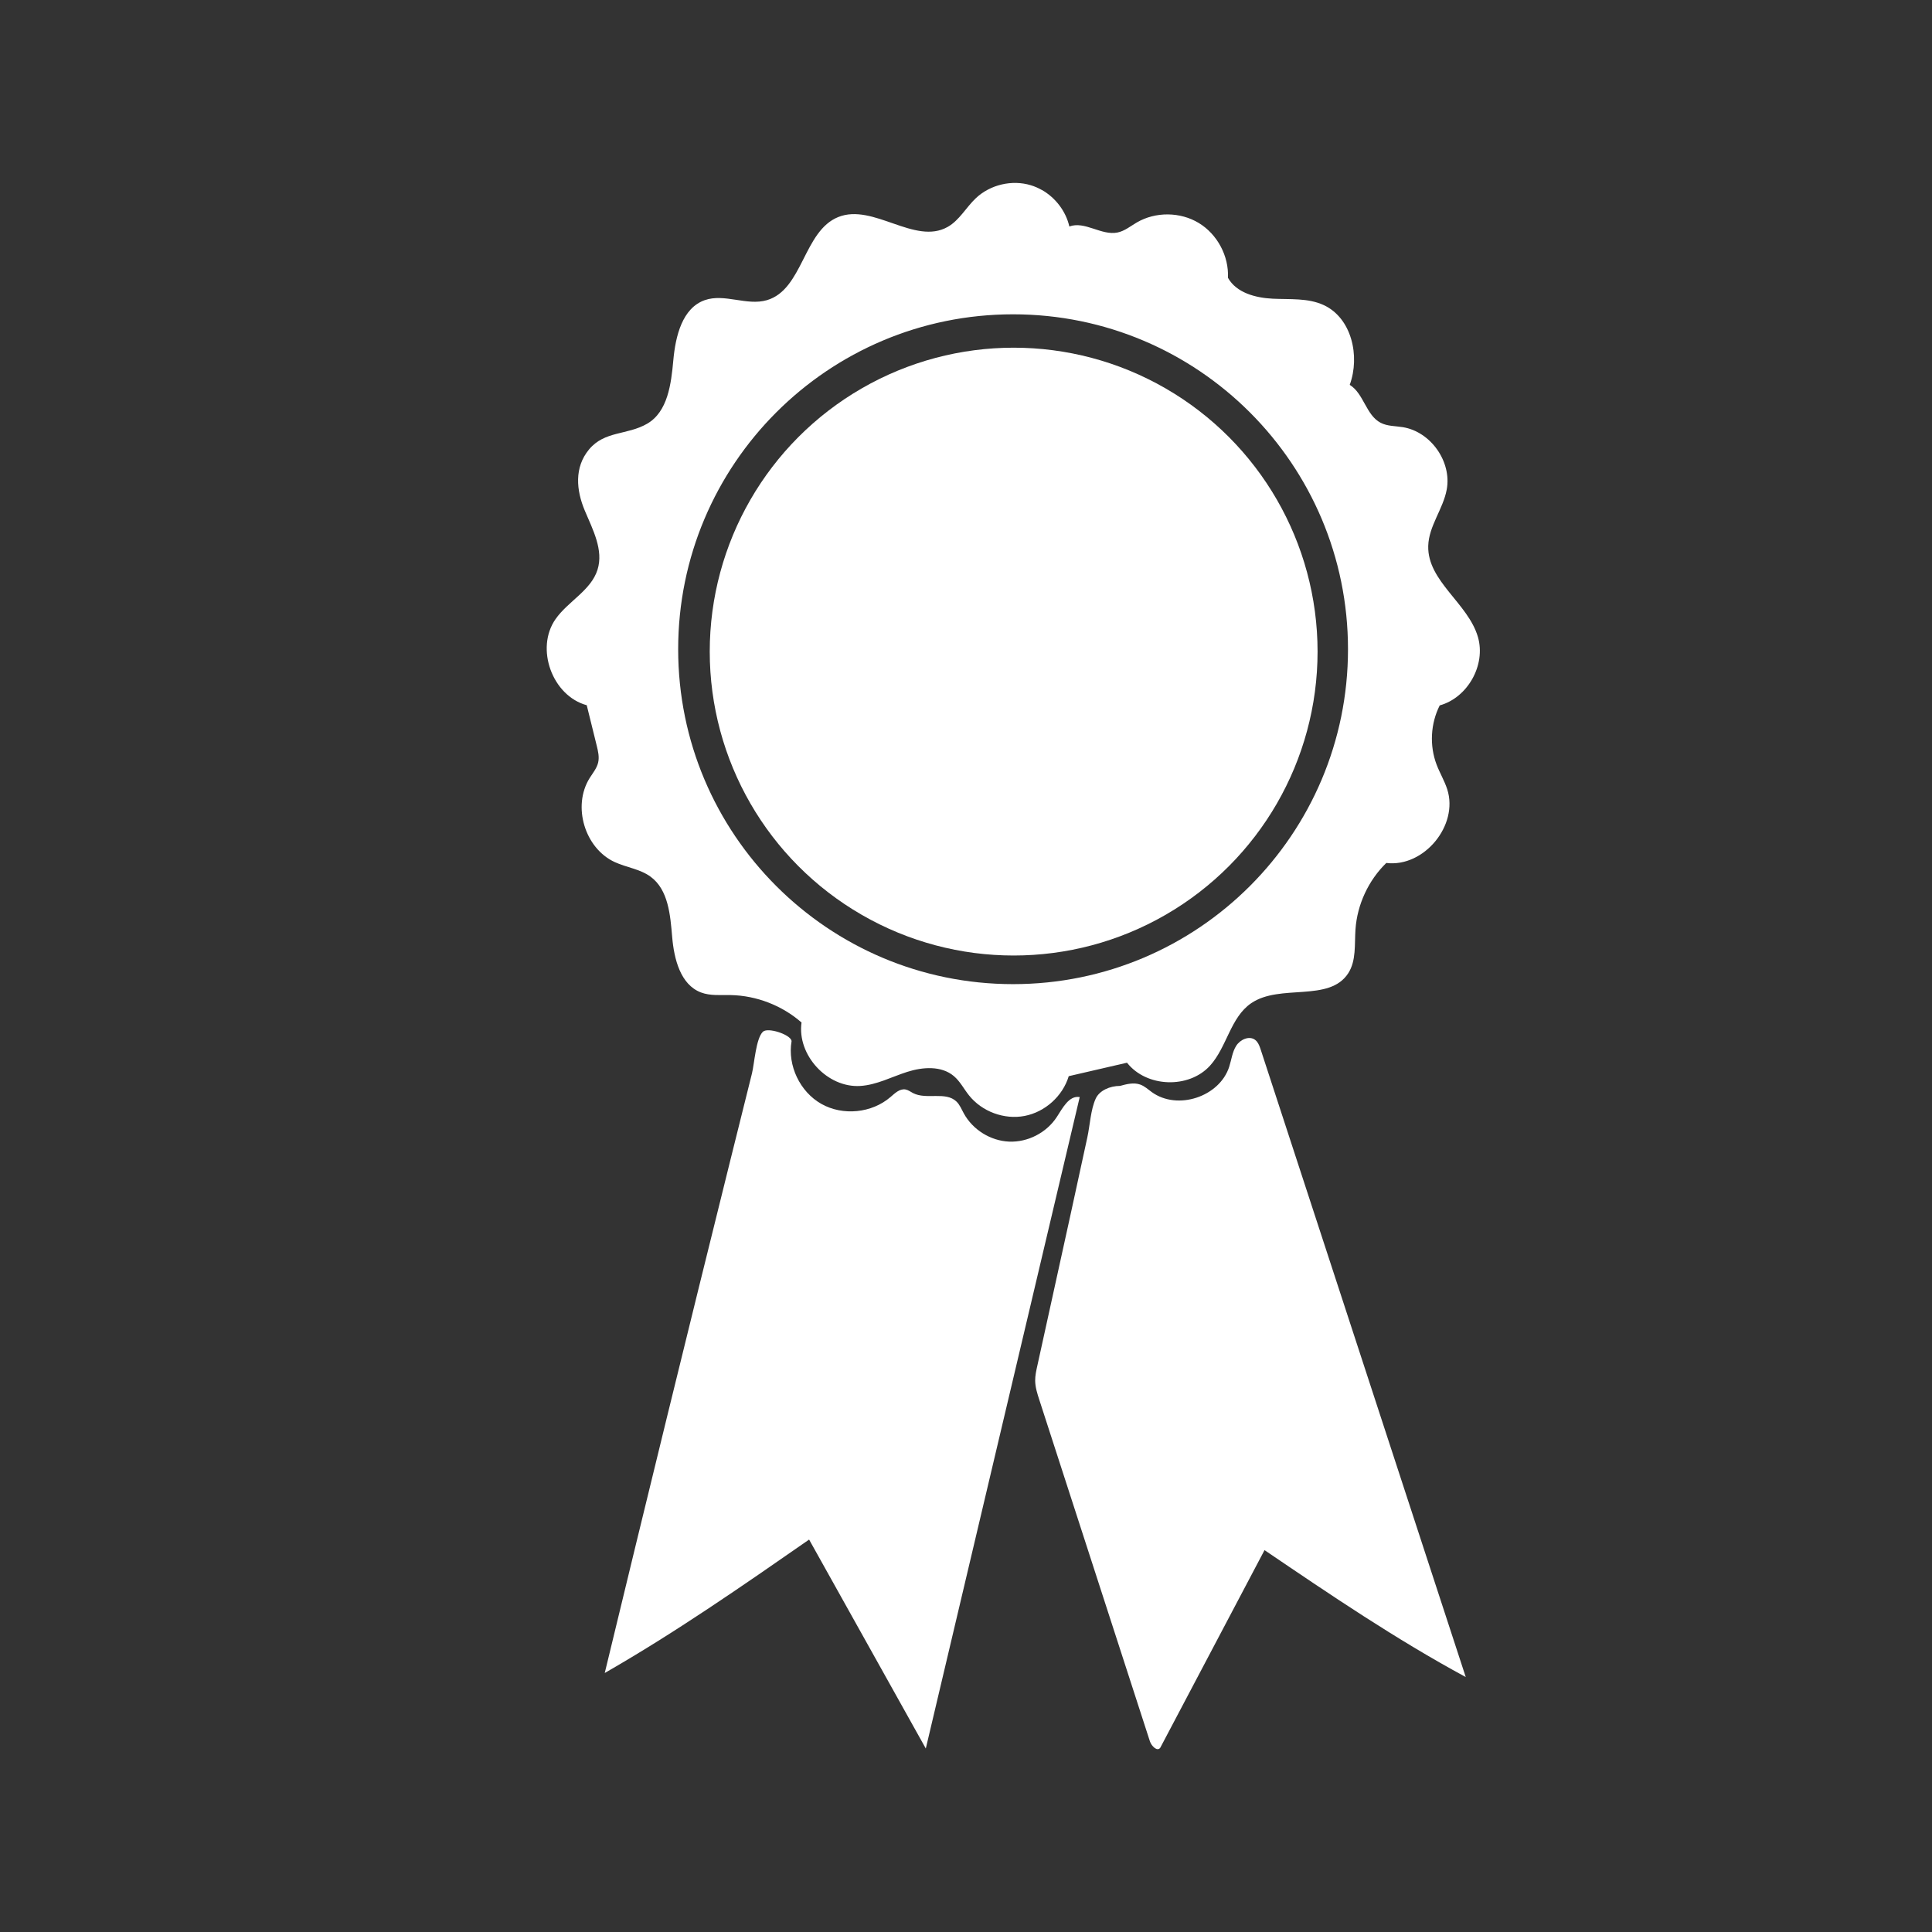
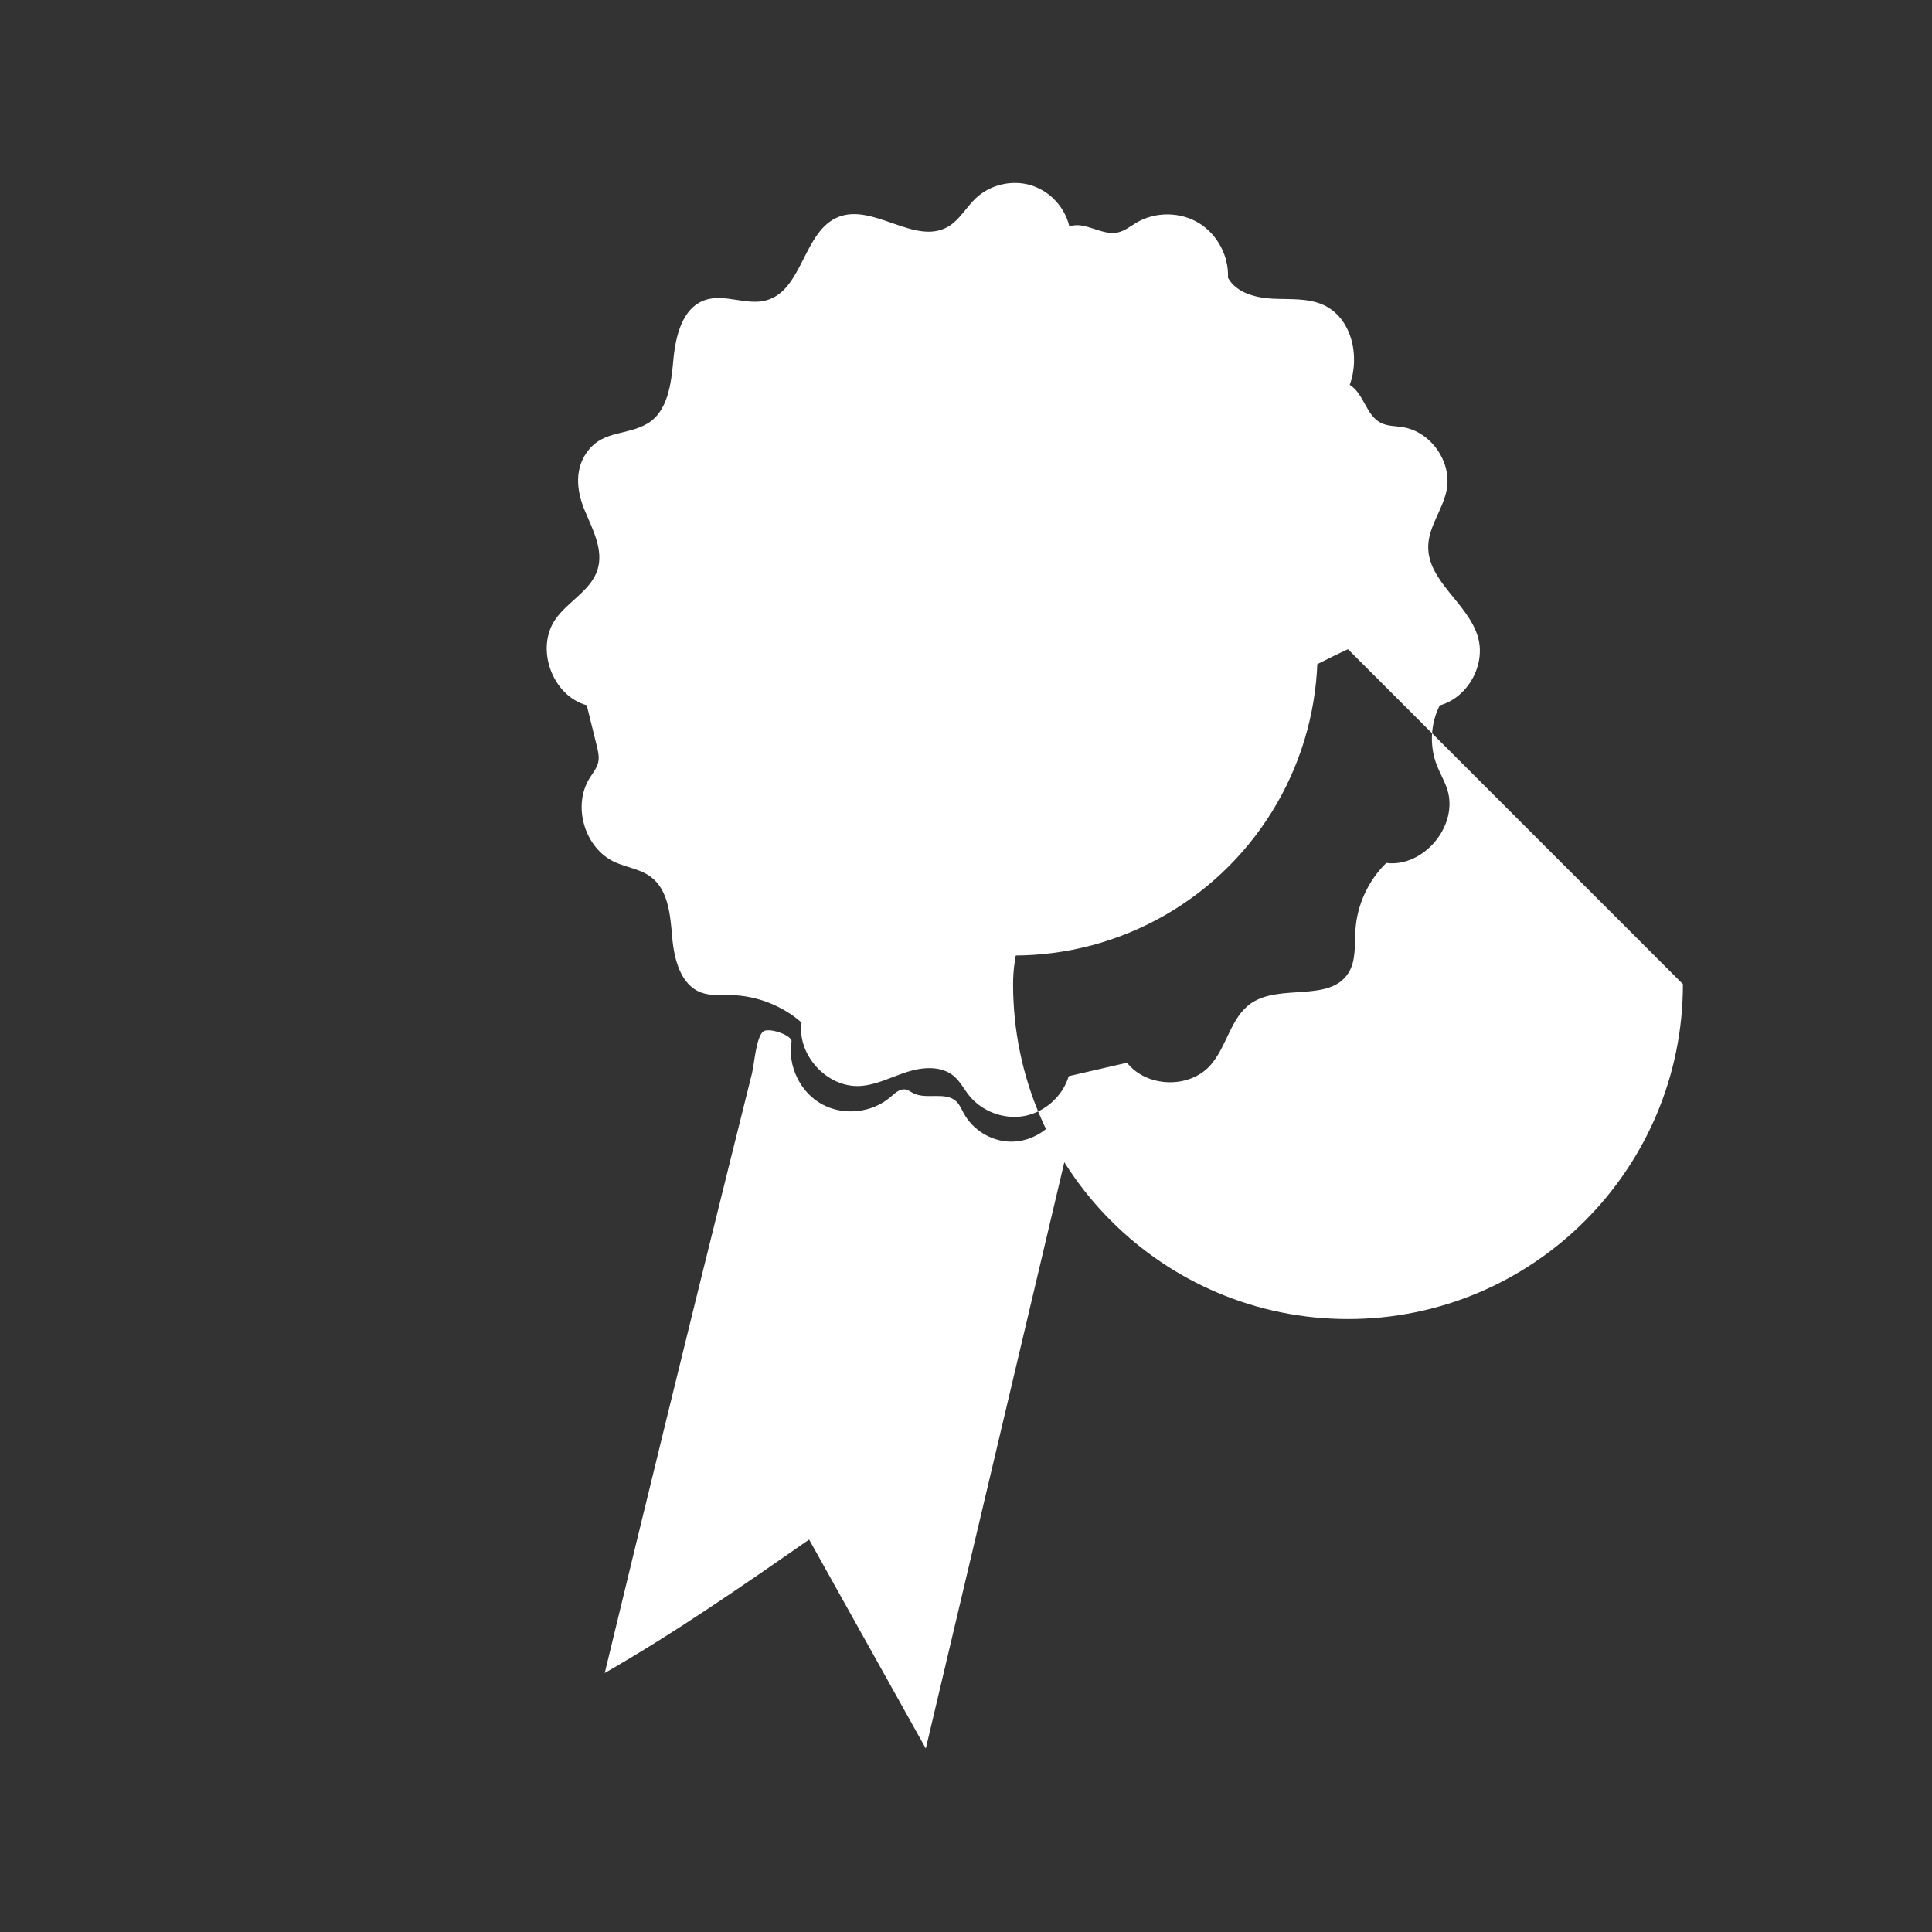
<svg xmlns="http://www.w3.org/2000/svg" id="Layer_1" data-name="Layer 1" viewBox="0 0 1080 1080">
  <rect x="0" y="0" width="1080" height="1080" fill="#333333" stroke="none" />
  <defs>
    <style>
      .cls-1 {
        fill: #fff;
      }
    </style>
  </defs>
  <g>
    <path class="cls-1" d="M442.41,581.56c.05.16.08.33.08.49-2.32,13.59,4.67,28.28,16.68,35.05,12.01,6.77,28.19,5.16,38.62-3.85,2.47-2.13,5.22-4.82,8.42-4.22,1.54.29,2.83,1.32,4.22,2.03,7.48,3.84,18.18-1.12,24.24,4.72,1.85,1.79,2.83,4.27,4.06,6.53,4.97,9.19,14.98,15.44,25.42,15.86,10.44.42,20.92-5,26.61-13.77,3.29-5.06,6.85-12.12,12.81-11.14-28.68,121.39-57.36,242.78-86.04,364.17-21.74-38.93-43.48-77.87-65.23-116.8-37.36,25.96-74.77,51.96-114.24,74.58,23.07-95.59,46.47-191.09,70.18-286.52,4.03-16.22,8.07-32.44,12.12-48.66,1.33-5.34,2.19-19.47,6.09-23.26,2.71-2.62,14.84,1.39,15.95,4.79Z" />
-     <path class="cls-1" d="M702.77,582.46c.95,1.25,1.5,2.84,2,4.36,38.2,116.89,76.4,233.77,114.59,350.66-39.01-21.1-75.78-46.05-112.48-70.95-19.43,36.82-38.85,73.64-58.28,110.46-1.68,2.31-4.93-.92-5.81-3.63-20.6-63.62-41.21-127.23-61.81-190.85-1.13-3.49-2.27-7.04-2.31-10.7-.03-2.77.57-5.5,1.17-8.2,6.25-28.25,12.46-56.51,18.63-84.78,3.14-14.37,6.26-28.75,9.38-43.13,1.44-6.66,1.84-15.45,4.68-21.61,2.06-4.47,7.9-7.06,13.57-7.06,3.71-1.03,7.7-2.05,11.32-.74,2.43.88,4.38,2.71,6.48,4.23,14.33,10.34,37.82,2.62,43.24-14.2,1.27-3.94,1.7-8.24,3.93-11.74,2.23-3.49,7.25-5.77,10.56-3.28.44.33.82.72,1.15,1.15Z" />
  </g>
  <g>
-     <path class="cls-1" d="M582.42,106.18c7.6,4.34,13.4,11.87,15.35,20.43,8.64-3.21,17.95,5.24,26.98,3.35,3.97-.83,7.23-3.56,10.73-5.6,10.48-6.11,24.3-5.99,34.67.31s16.86,18.5,16.28,30.61c4.69,8.42,15.44,11.23,25.06,11.7,9.63.47,19.73-.49,28.48,3.57,15.59,7.23,20.44,28.45,14.54,44.59,7.88,4.84,9.08,16.96,17.29,21.2,3.76,1.95,8.22,1.77,12.4,2.45,15.61,2.54,27.4,19.27,24.54,34.83-2.01,10.96-10.07,20.46-10.35,31.6-.5,19.68,22.35,32.01,27.8,50.92,4.5,15.59-5.73,33.86-21.37,38.18-5.15,10.17-5.79,22.52-1.73,33.17,1.78,4.66,4.4,8.99,5.93,13.74,6.47,20.17-13.05,43.76-34.07,41.17-10,9.74-16.26,23.24-17.23,37.17-.58,8.37.5,17.46-4.06,24.5-10.61,16.37-38.11,5.71-54.22,16.72-11.63,7.94-13.57,24.49-23.02,34.91-11.84,13.05-35.53,12.21-46.42-1.64-10.86,2.51-21.71,5.02-32.57,7.53-3.36,11.14-13.24,20.04-24.67,22.23s-23.9-2.44-31.13-11.56c-2.82-3.55-4.92-7.74-8.38-10.68-6.98-5.93-17.45-5.16-26.17-2.37-8.72,2.79-17.08,7.29-26.21,7.85-18.39,1.13-35.37-17.23-32.81-35.48-10.89-9.52-25.19-15.06-39.65-15.33-5.57-.11-11.34.51-16.55-1.46-11.52-4.36-15.06-18.74-16.11-31.01s-2.12-26.35-12.03-33.67c-5.83-4.31-13.47-5.17-20.05-8.19-16.81-7.71-23.86-31.3-14.05-46.98,1.77-2.82,4.02-5.48,4.76-8.73.71-3.11-.06-6.34-.82-9.43-1.86-7.52-3.71-15.04-5.57-22.56-19.29-5.24-28.9-31.77-17.43-48.15,7-9.99,19.8-15.97,23.46-27.61,3.45-10.98-2.62-22.38-7.1-32.99-4.79-11.36-6-24.15,2.34-34.21,8.72-10.52,21.37-7.95,32.5-14.4,11.57-6.71,13.43-22.28,14.64-35.59,1.21-13.31,4.97-29.09,17.6-33.5,11.02-3.85,23.47,3.3,34.68.03,20.18-5.89,20.43-38.72,39.96-46.5,19.57-7.8,42.78,15.92,61.12,5.54,6.57-3.72,10.28-10.92,15.78-16.09,8.02-7.55,20.19-10.4,30.73-7.19,2.15.65,4.21,1.56,6.16,2.67ZM753.54,362.92c0-103.4-83.82-187.22-187.22-187.22s-187.22,83.82-187.22,187.22,83.82,187.22,187.22,187.22,187.22-83.82,187.22-187.22Z" />
+     <path class="cls-1" d="M582.42,106.18c7.6,4.34,13.4,11.87,15.35,20.43,8.64-3.21,17.95,5.24,26.98,3.35,3.97-.83,7.23-3.56,10.73-5.6,10.48-6.11,24.3-5.99,34.67.31s16.86,18.5,16.28,30.61c4.69,8.42,15.44,11.23,25.06,11.7,9.63.47,19.73-.49,28.48,3.57,15.59,7.23,20.44,28.45,14.54,44.59,7.88,4.84,9.08,16.96,17.29,21.2,3.76,1.95,8.22,1.77,12.4,2.45,15.61,2.54,27.4,19.27,24.54,34.83-2.01,10.96-10.07,20.46-10.35,31.6-.5,19.68,22.35,32.01,27.8,50.92,4.5,15.59-5.73,33.86-21.37,38.18-5.15,10.17-5.79,22.52-1.73,33.17,1.78,4.66,4.4,8.99,5.93,13.74,6.47,20.17-13.05,43.76-34.07,41.17-10,9.74-16.26,23.24-17.23,37.17-.58,8.37.5,17.46-4.06,24.5-10.61,16.37-38.11,5.71-54.22,16.72-11.63,7.94-13.57,24.49-23.02,34.91-11.84,13.05-35.53,12.21-46.42-1.64-10.86,2.51-21.71,5.02-32.57,7.53-3.36,11.14-13.24,20.04-24.67,22.23s-23.9-2.44-31.13-11.56c-2.82-3.55-4.92-7.74-8.38-10.68-6.98-5.93-17.45-5.16-26.17-2.37-8.72,2.79-17.08,7.29-26.21,7.85-18.39,1.13-35.37-17.23-32.81-35.48-10.89-9.52-25.19-15.06-39.65-15.33-5.57-.11-11.34.51-16.55-1.46-11.52-4.36-15.06-18.74-16.11-31.01s-2.12-26.35-12.03-33.67c-5.83-4.31-13.47-5.17-20.05-8.19-16.81-7.71-23.86-31.3-14.05-46.98,1.77-2.82,4.02-5.48,4.76-8.73.71-3.11-.06-6.34-.82-9.43-1.86-7.52-3.71-15.04-5.57-22.56-19.29-5.24-28.9-31.77-17.43-48.15,7-9.99,19.8-15.97,23.46-27.61,3.45-10.98-2.62-22.38-7.1-32.99-4.79-11.36-6-24.15,2.34-34.21,8.72-10.52,21.37-7.95,32.5-14.4,11.57-6.71,13.43-22.28,14.64-35.59,1.21-13.31,4.97-29.09,17.6-33.5,11.02-3.85,23.47,3.3,34.68.03,20.18-5.89,20.43-38.72,39.96-46.5,19.57-7.8,42.78,15.92,61.12,5.54,6.57-3.72,10.28-10.92,15.78-16.09,8.02-7.55,20.19-10.4,30.73-7.19,2.15.65,4.21,1.56,6.16,2.67ZM753.54,362.92s-187.22,83.82-187.22,187.22,83.82,187.22,187.22,187.22,187.22-83.82,187.22-187.22Z" />
    <circle class="cls-1" cx="566.64" cy="364.25" r="169.89" />
  </g>
</svg>